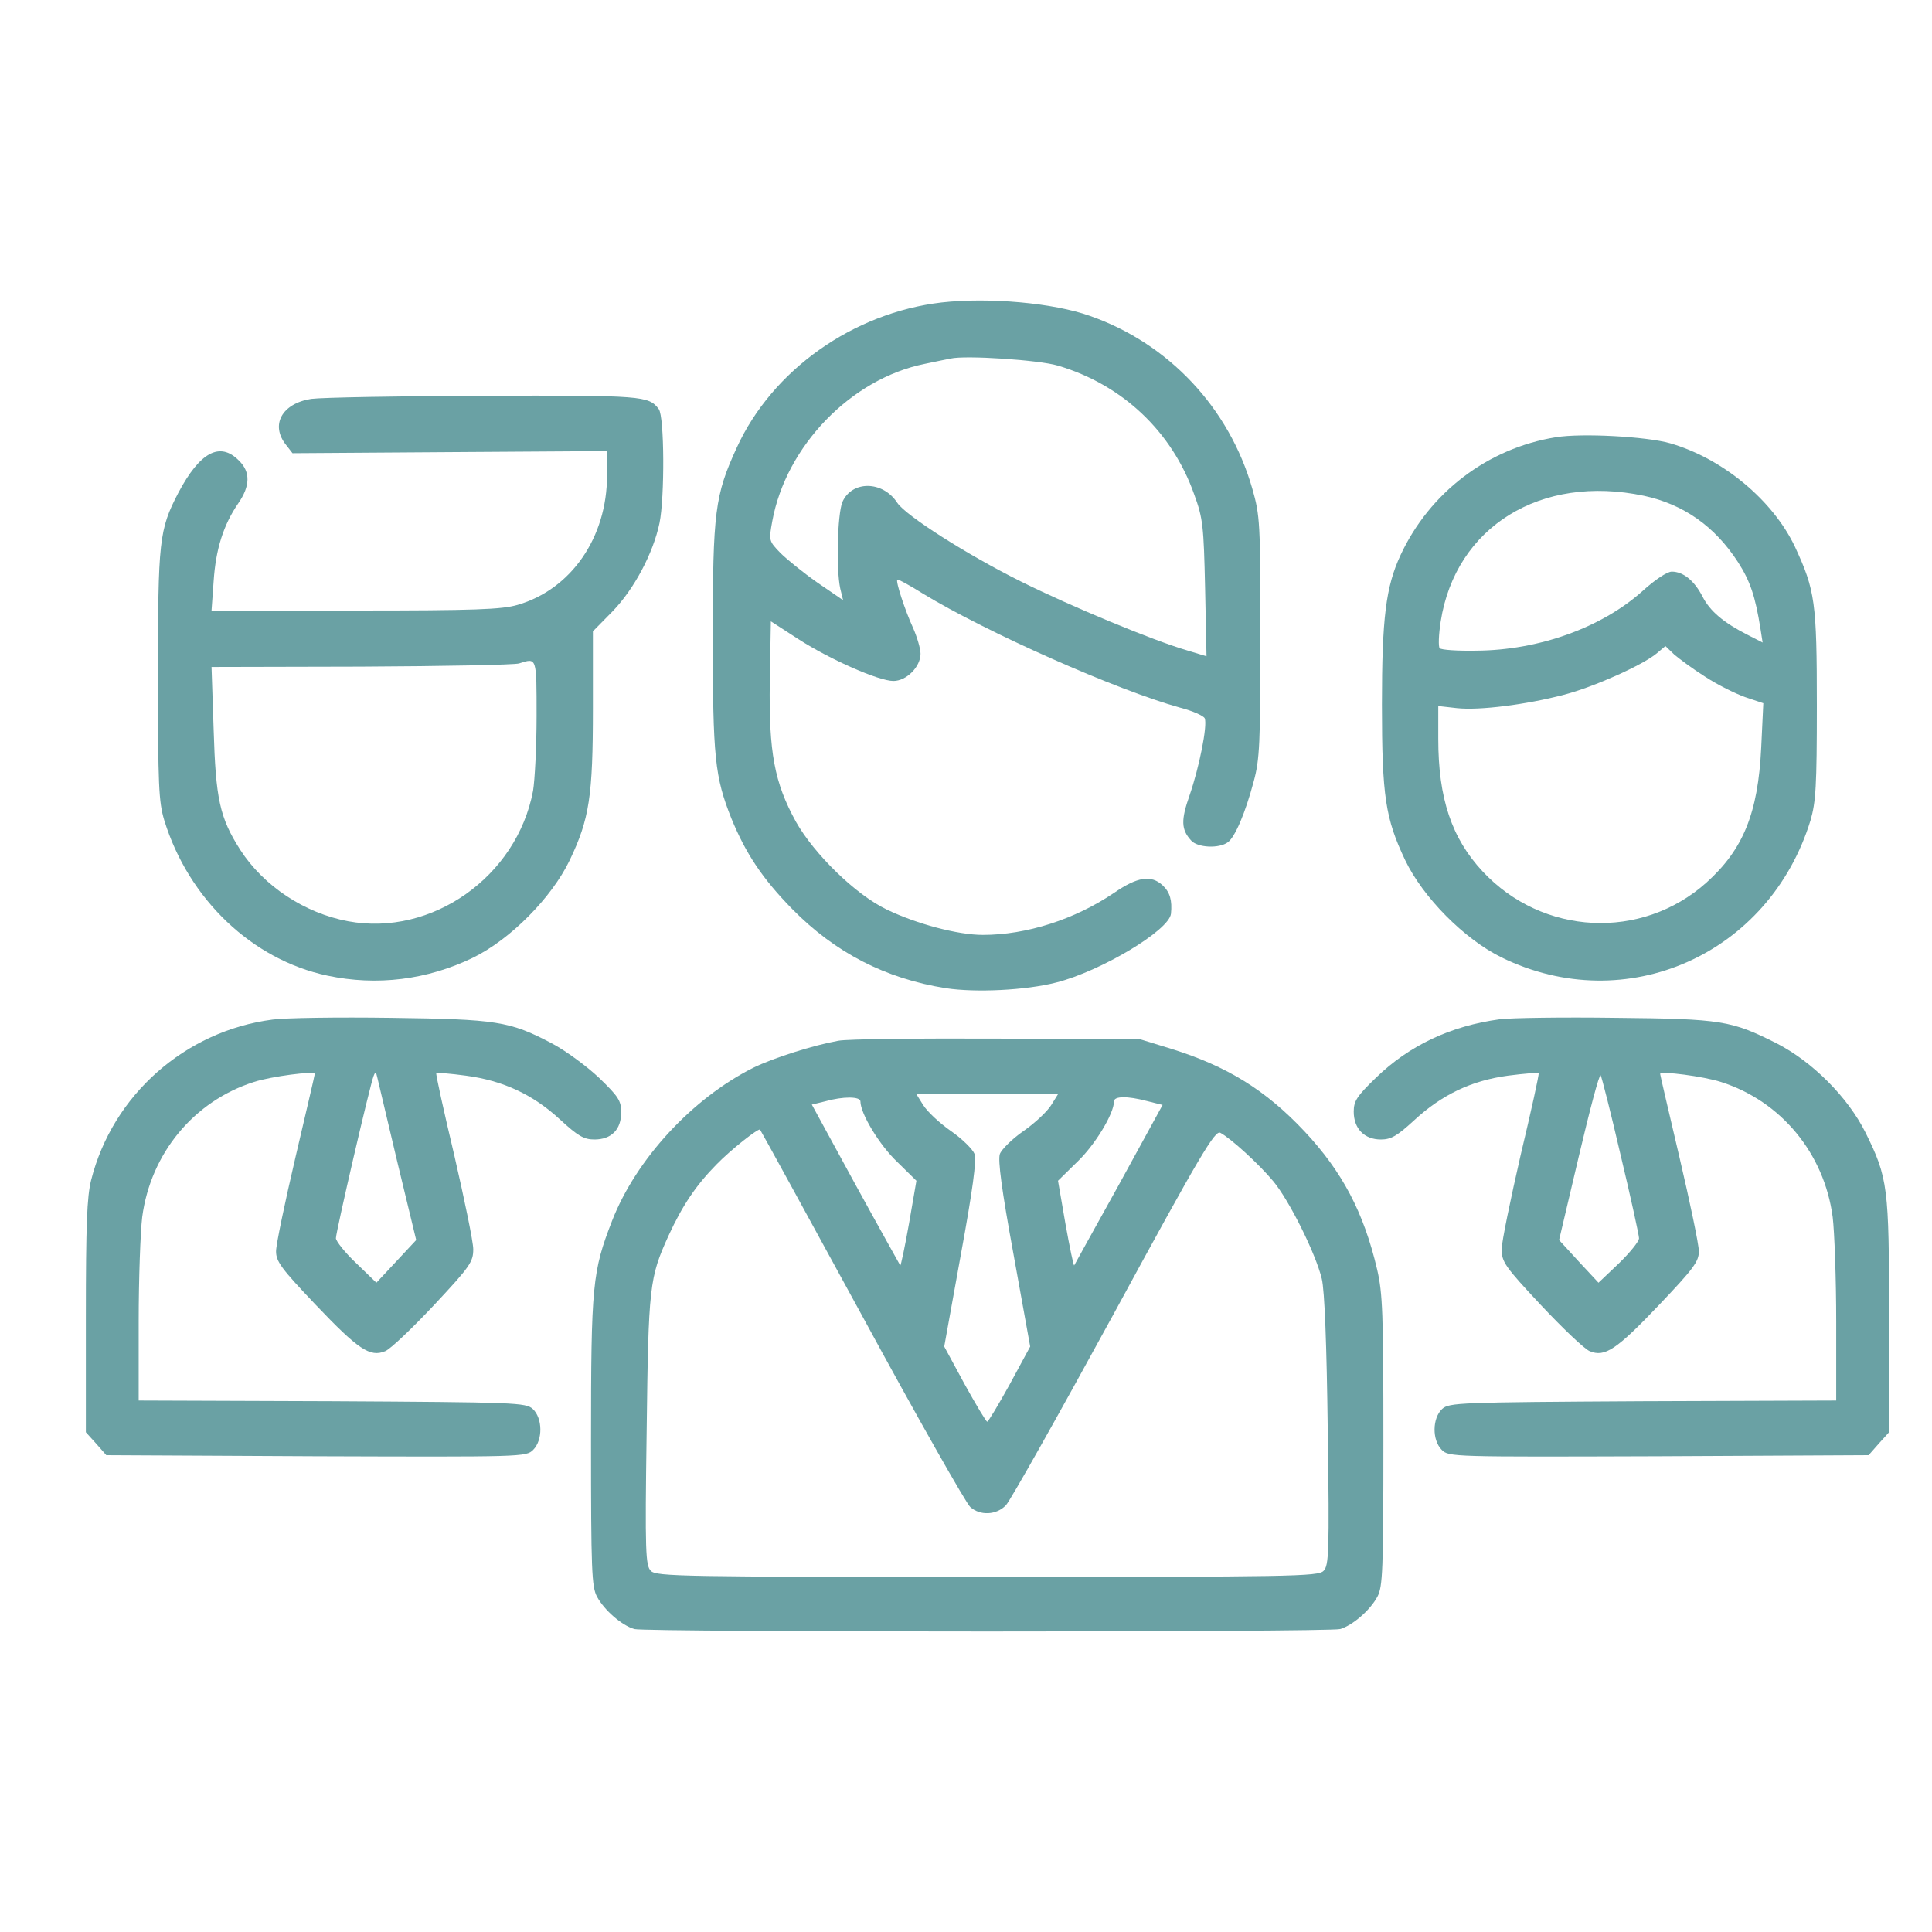
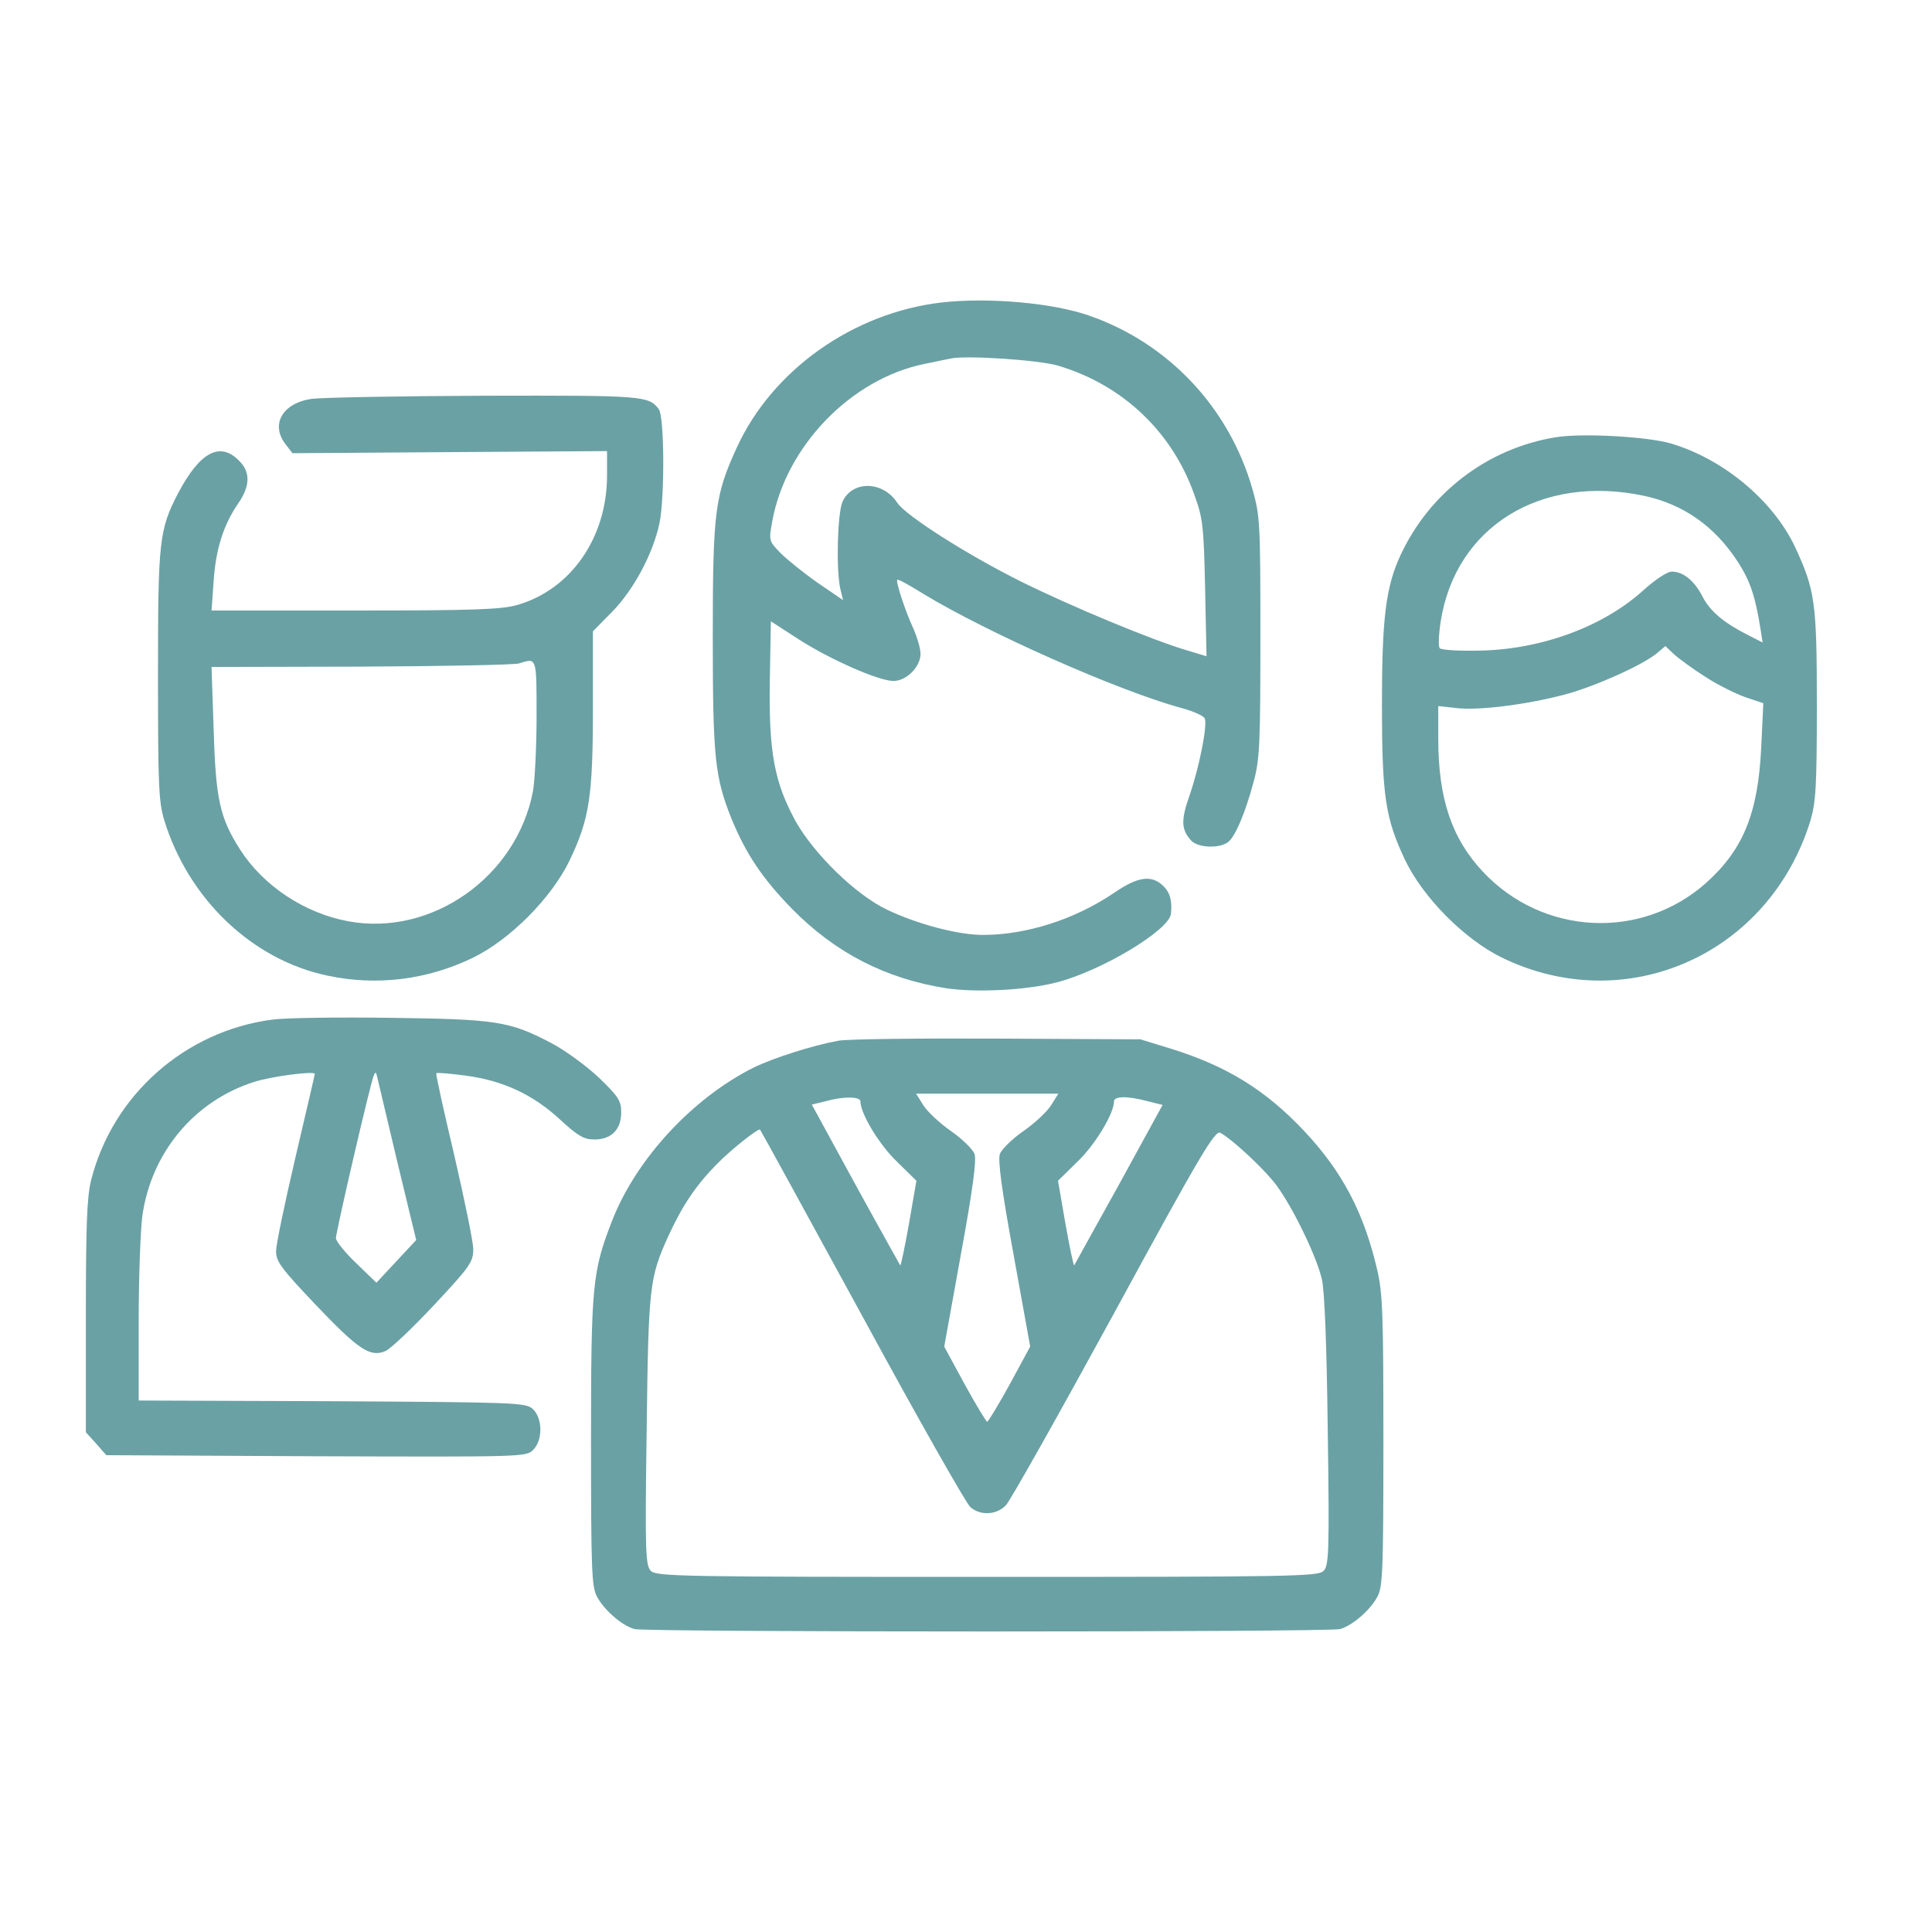
<svg xmlns="http://www.w3.org/2000/svg" width="45" height="45" viewBox="0 0 45 45" fill="none">
  <path d="M21.933 7.045C19.875 7.284 17.988 8.615 17.159 10.43C16.651 11.539 16.602 11.917 16.602 14.826C16.602 17.652 16.651 18.096 17.036 19.065C17.373 19.887 17.758 20.462 18.447 21.168C19.456 22.195 20.629 22.795 22.032 23.017C22.729 23.123 23.894 23.066 24.599 22.885C25.641 22.622 27.233 21.669 27.274 21.283C27.306 20.971 27.249 20.782 27.085 20.626C26.814 20.371 26.494 20.421 25.945 20.799C25.034 21.415 23.91 21.776 22.893 21.776C22.311 21.776 21.351 21.521 20.654 21.185C19.932 20.84 18.964 19.895 18.538 19.139C18.037 18.227 17.906 17.529 17.93 15.877L17.955 14.472L18.603 14.891C19.333 15.36 20.465 15.861 20.81 15.861C21.113 15.861 21.441 15.532 21.441 15.228C21.441 15.105 21.359 14.834 21.269 14.629C21.08 14.218 20.859 13.544 20.9 13.503C20.916 13.486 21.179 13.626 21.491 13.823C22.975 14.727 26.01 16.075 27.495 16.485C27.782 16.559 28.037 16.674 28.061 16.732C28.127 16.904 27.93 17.882 27.708 18.523C27.503 19.106 27.512 19.32 27.741 19.574C27.889 19.747 28.398 19.771 28.603 19.615C28.767 19.492 29.005 18.942 29.201 18.202C29.341 17.693 29.357 17.315 29.357 14.834C29.357 12.164 29.349 12.016 29.169 11.383C28.627 9.494 27.216 7.998 25.387 7.358C24.534 7.054 23.033 6.922 21.933 7.045ZM24.64 8.516C26.142 8.96 27.298 10.052 27.815 11.515C28.02 12.073 28.037 12.254 28.069 13.7L28.102 15.286L27.667 15.154C26.847 14.916 24.936 14.119 23.779 13.544C22.508 12.911 21.097 12.008 20.9 11.712C20.564 11.194 19.842 11.186 19.62 11.695C19.505 11.983 19.473 13.257 19.571 13.708L19.637 13.979L19.038 13.569C18.71 13.339 18.324 13.026 18.177 12.879C17.906 12.599 17.906 12.591 17.988 12.139C18.308 10.389 19.825 8.82 21.54 8.475C21.778 8.426 22.048 8.368 22.139 8.352C22.483 8.27 24.206 8.385 24.64 8.516Z" fill="#6AA1A4" />
  <path d="M7.248 9.291C6.567 9.398 6.288 9.899 6.666 10.367L6.813 10.556L10.48 10.531L14.139 10.507V11.074C14.139 12.52 13.302 13.727 12.055 14.089C11.686 14.196 11.071 14.22 8.265 14.22H4.927L4.976 13.538C5.025 12.791 5.205 12.224 5.55 11.723C5.829 11.32 5.837 10.992 5.566 10.729C5.123 10.277 4.656 10.531 4.155 11.476C3.704 12.339 3.68 12.594 3.68 15.74C3.68 18.295 3.696 18.673 3.827 19.109C4.393 20.941 5.87 22.354 7.625 22.724C8.782 22.97 9.955 22.822 11.021 22.305C11.891 21.877 12.851 20.908 13.269 20.037C13.728 19.076 13.81 18.55 13.81 16.496V14.705L14.27 14.237C14.77 13.719 15.213 12.889 15.361 12.183C15.484 11.583 15.476 9.702 15.344 9.529C15.107 9.217 14.975 9.209 11.292 9.217C9.315 9.225 7.494 9.258 7.248 9.291ZM12.498 16.677C12.498 17.392 12.457 18.172 12.416 18.419C12.039 20.423 10.053 21.82 8.109 21.458C7.092 21.269 6.141 20.637 5.599 19.799C5.115 19.043 5.025 18.608 4.976 16.989L4.927 15.535L8.405 15.527C10.316 15.518 11.973 15.486 12.088 15.453C12.506 15.321 12.498 15.288 12.498 16.677Z" fill="#6AA1A4" />
  <path d="M36.24 10.184C34.657 10.439 33.303 11.466 32.622 12.928C32.278 13.668 32.188 14.399 32.188 16.412C32.188 18.556 32.27 19.065 32.729 20.035C33.147 20.906 34.107 21.875 34.977 22.302C37.872 23.715 41.211 22.237 42.171 19.106C42.294 18.679 42.318 18.318 42.318 16.436C42.318 14.021 42.277 13.75 41.81 12.739C41.293 11.646 40.12 10.677 38.898 10.324C38.348 10.168 36.847 10.085 36.24 10.184ZM38.291 11.548C39.209 11.745 39.939 12.255 40.481 13.092C40.76 13.528 40.883 13.873 41.006 14.653L41.055 14.966L40.702 14.785C40.153 14.506 39.825 14.235 39.652 13.889C39.464 13.528 39.209 13.314 38.939 13.314C38.832 13.314 38.545 13.503 38.249 13.774C37.298 14.621 35.838 15.146 34.386 15.155C33.951 15.163 33.566 15.138 33.533 15.097C33.5 15.064 33.508 14.785 33.557 14.473C33.902 12.271 35.887 11.039 38.291 11.548ZM39.718 15.763C40.005 15.951 40.423 16.157 40.653 16.239L41.071 16.379L41.022 17.414C40.948 18.942 40.604 19.788 39.742 20.561C38.233 21.908 35.928 21.793 34.534 20.298C33.812 19.525 33.5 18.597 33.5 17.209V16.445L33.935 16.494C34.46 16.551 35.551 16.412 36.428 16.182C37.126 16.001 38.258 15.492 38.586 15.22L38.791 15.048L38.996 15.245C39.111 15.344 39.431 15.582 39.718 15.763Z" fill="#6AA1A4" />
  <path d="M6.348 23.748C4.313 24.011 2.623 25.506 2.123 27.486C2.025 27.872 2 28.538 2 30.665V33.36L2.238 33.623L2.476 33.894L7.365 33.919C12.172 33.935 12.254 33.935 12.418 33.771C12.648 33.541 12.639 33.032 12.41 32.818C12.246 32.67 12.032 32.662 7.734 32.637L3.23 32.621V30.789C3.23 29.786 3.271 28.685 3.312 28.349C3.509 26.861 4.518 25.646 5.913 25.202C6.315 25.07 7.332 24.939 7.332 25.013C7.332 25.038 7.127 25.909 6.881 26.96C6.635 28.012 6.43 28.989 6.43 29.145C6.43 29.384 6.553 29.548 7.348 30.386C8.349 31.438 8.62 31.618 8.973 31.471C9.096 31.421 9.604 30.936 10.113 30.394C10.95 29.499 11.023 29.392 11.023 29.096C11.023 28.924 10.818 27.938 10.58 26.903C10.334 25.867 10.146 25.013 10.162 24.997C10.178 24.98 10.49 25.005 10.851 25.054C11.721 25.169 12.418 25.498 13.041 26.073C13.46 26.459 13.599 26.541 13.845 26.541C14.239 26.541 14.469 26.311 14.469 25.909C14.469 25.637 14.403 25.539 13.952 25.103C13.665 24.832 13.172 24.471 12.861 24.306C11.868 23.781 11.565 23.74 9.096 23.707C7.882 23.69 6.643 23.707 6.348 23.748ZM9.251 27.05L9.694 28.883L9.227 29.384L8.767 29.877L8.3 29.425C8.037 29.178 7.824 28.907 7.824 28.841C7.824 28.694 8.62 25.259 8.702 25.062C8.743 24.956 8.759 24.964 8.784 25.079C8.8 25.153 9.014 26.04 9.251 27.05Z" fill="#6AA1A4" />
-   <path d="M34.935 23.74C33.787 23.896 32.827 24.348 32.048 25.103C31.605 25.531 31.531 25.646 31.531 25.892C31.531 26.286 31.777 26.541 32.163 26.541C32.401 26.541 32.54 26.459 32.934 26.098C33.582 25.498 34.271 25.169 35.124 25.054C35.502 25.005 35.821 24.98 35.838 24.997C35.854 25.013 35.666 25.867 35.419 26.903C35.182 27.938 34.977 28.924 34.977 29.096C34.977 29.392 35.05 29.499 35.887 30.394C36.396 30.936 36.904 31.421 37.027 31.471C37.38 31.618 37.651 31.438 38.651 30.386C39.447 29.548 39.57 29.384 39.57 29.145C39.57 28.989 39.365 28.012 39.119 26.96C38.873 25.909 38.668 25.038 38.668 25.013C38.668 24.939 39.685 25.07 40.087 25.202C41.481 25.646 42.49 26.861 42.687 28.349C42.728 28.685 42.769 29.786 42.769 30.789V32.621L38.266 32.637C33.968 32.662 33.754 32.67 33.59 32.818C33.361 33.032 33.352 33.541 33.582 33.771C33.746 33.935 33.828 33.935 38.635 33.919L43.524 33.894L43.762 33.623L44 33.36V30.665C44 27.65 43.975 27.437 43.45 26.377C43.04 25.555 42.212 24.726 41.375 24.298C40.325 23.772 40.112 23.731 37.642 23.707C36.428 23.69 35.206 23.707 34.935 23.74ZM37.749 26.911C37.987 27.905 38.176 28.776 38.176 28.841C38.176 28.916 37.962 29.178 37.708 29.425L37.232 29.877L36.773 29.384L36.314 28.883L36.773 26.936C37.027 25.859 37.249 25.013 37.282 25.046C37.306 25.079 37.519 25.917 37.749 26.911Z" fill="#6AA1A4" />
  <path d="M19.524 24.241C18.933 24.348 18.007 24.643 17.539 24.873C16.12 25.588 14.816 27.001 14.258 28.431C13.798 29.614 13.766 29.918 13.766 33.566C13.766 36.589 13.782 36.959 13.905 37.189C14.077 37.509 14.488 37.862 14.775 37.944C15.062 38.019 30.926 38.019 31.213 37.944C31.5 37.862 31.911 37.509 32.083 37.189C32.206 36.959 32.222 36.589 32.222 33.566C32.222 30.6 32.206 30.123 32.075 29.564C31.763 28.234 31.263 27.289 30.385 26.352C29.474 25.383 28.572 24.832 27.284 24.43L26.562 24.208L23.24 24.191C21.411 24.183 19.737 24.2 19.524 24.241ZM24.487 25.736C24.397 25.884 24.11 26.155 23.839 26.344C23.576 26.525 23.33 26.771 23.289 26.878C23.24 27.026 23.33 27.708 23.609 29.228L23.995 31.364L23.519 32.243C23.256 32.719 23.019 33.114 22.994 33.114C22.969 33.114 22.732 32.719 22.469 32.243L21.993 31.364L22.379 29.228C22.658 27.708 22.748 27.026 22.699 26.878C22.658 26.771 22.412 26.525 22.149 26.344C21.878 26.155 21.591 25.884 21.501 25.736L21.337 25.473H22.994H24.651L24.487 25.736ZM20.041 25.654C20.041 25.941 20.492 26.681 20.902 27.067L21.345 27.502L21.173 28.497C21.075 29.047 20.984 29.482 20.968 29.474C20.96 29.458 20.484 28.611 19.926 27.593L18.909 25.728L19.212 25.654C19.647 25.531 20.041 25.539 20.041 25.654ZM26.718 25.646L27.079 25.736L26.062 27.593C25.496 28.611 25.028 29.458 25.02 29.474C25.004 29.482 24.913 29.047 24.815 28.497L24.643 27.502L25.086 27.067C25.496 26.681 25.947 25.941 25.947 25.654C25.947 25.531 26.251 25.522 26.718 25.646ZM20.082 30.649C21.37 33.023 22.51 35.028 22.6 35.102C22.83 35.307 23.207 35.291 23.429 35.061C23.527 34.962 24.659 32.949 25.947 30.591C27.965 26.878 28.301 26.319 28.424 26.385C28.671 26.517 29.327 27.116 29.655 27.511C30.032 27.962 30.647 29.203 30.787 29.786C30.852 30.049 30.902 31.323 30.926 33.327C30.967 36.17 30.951 36.466 30.828 36.589C30.705 36.72 30.073 36.729 22.994 36.729C15.915 36.729 15.283 36.72 15.16 36.589C15.037 36.466 15.021 36.17 15.062 33.327C15.103 29.942 15.127 29.762 15.57 28.784C15.898 28.069 16.218 27.601 16.686 27.125C17.03 26.771 17.67 26.27 17.703 26.311C17.72 26.328 18.786 28.275 20.082 30.649Z" fill="#6AA1A4" />
</svg>